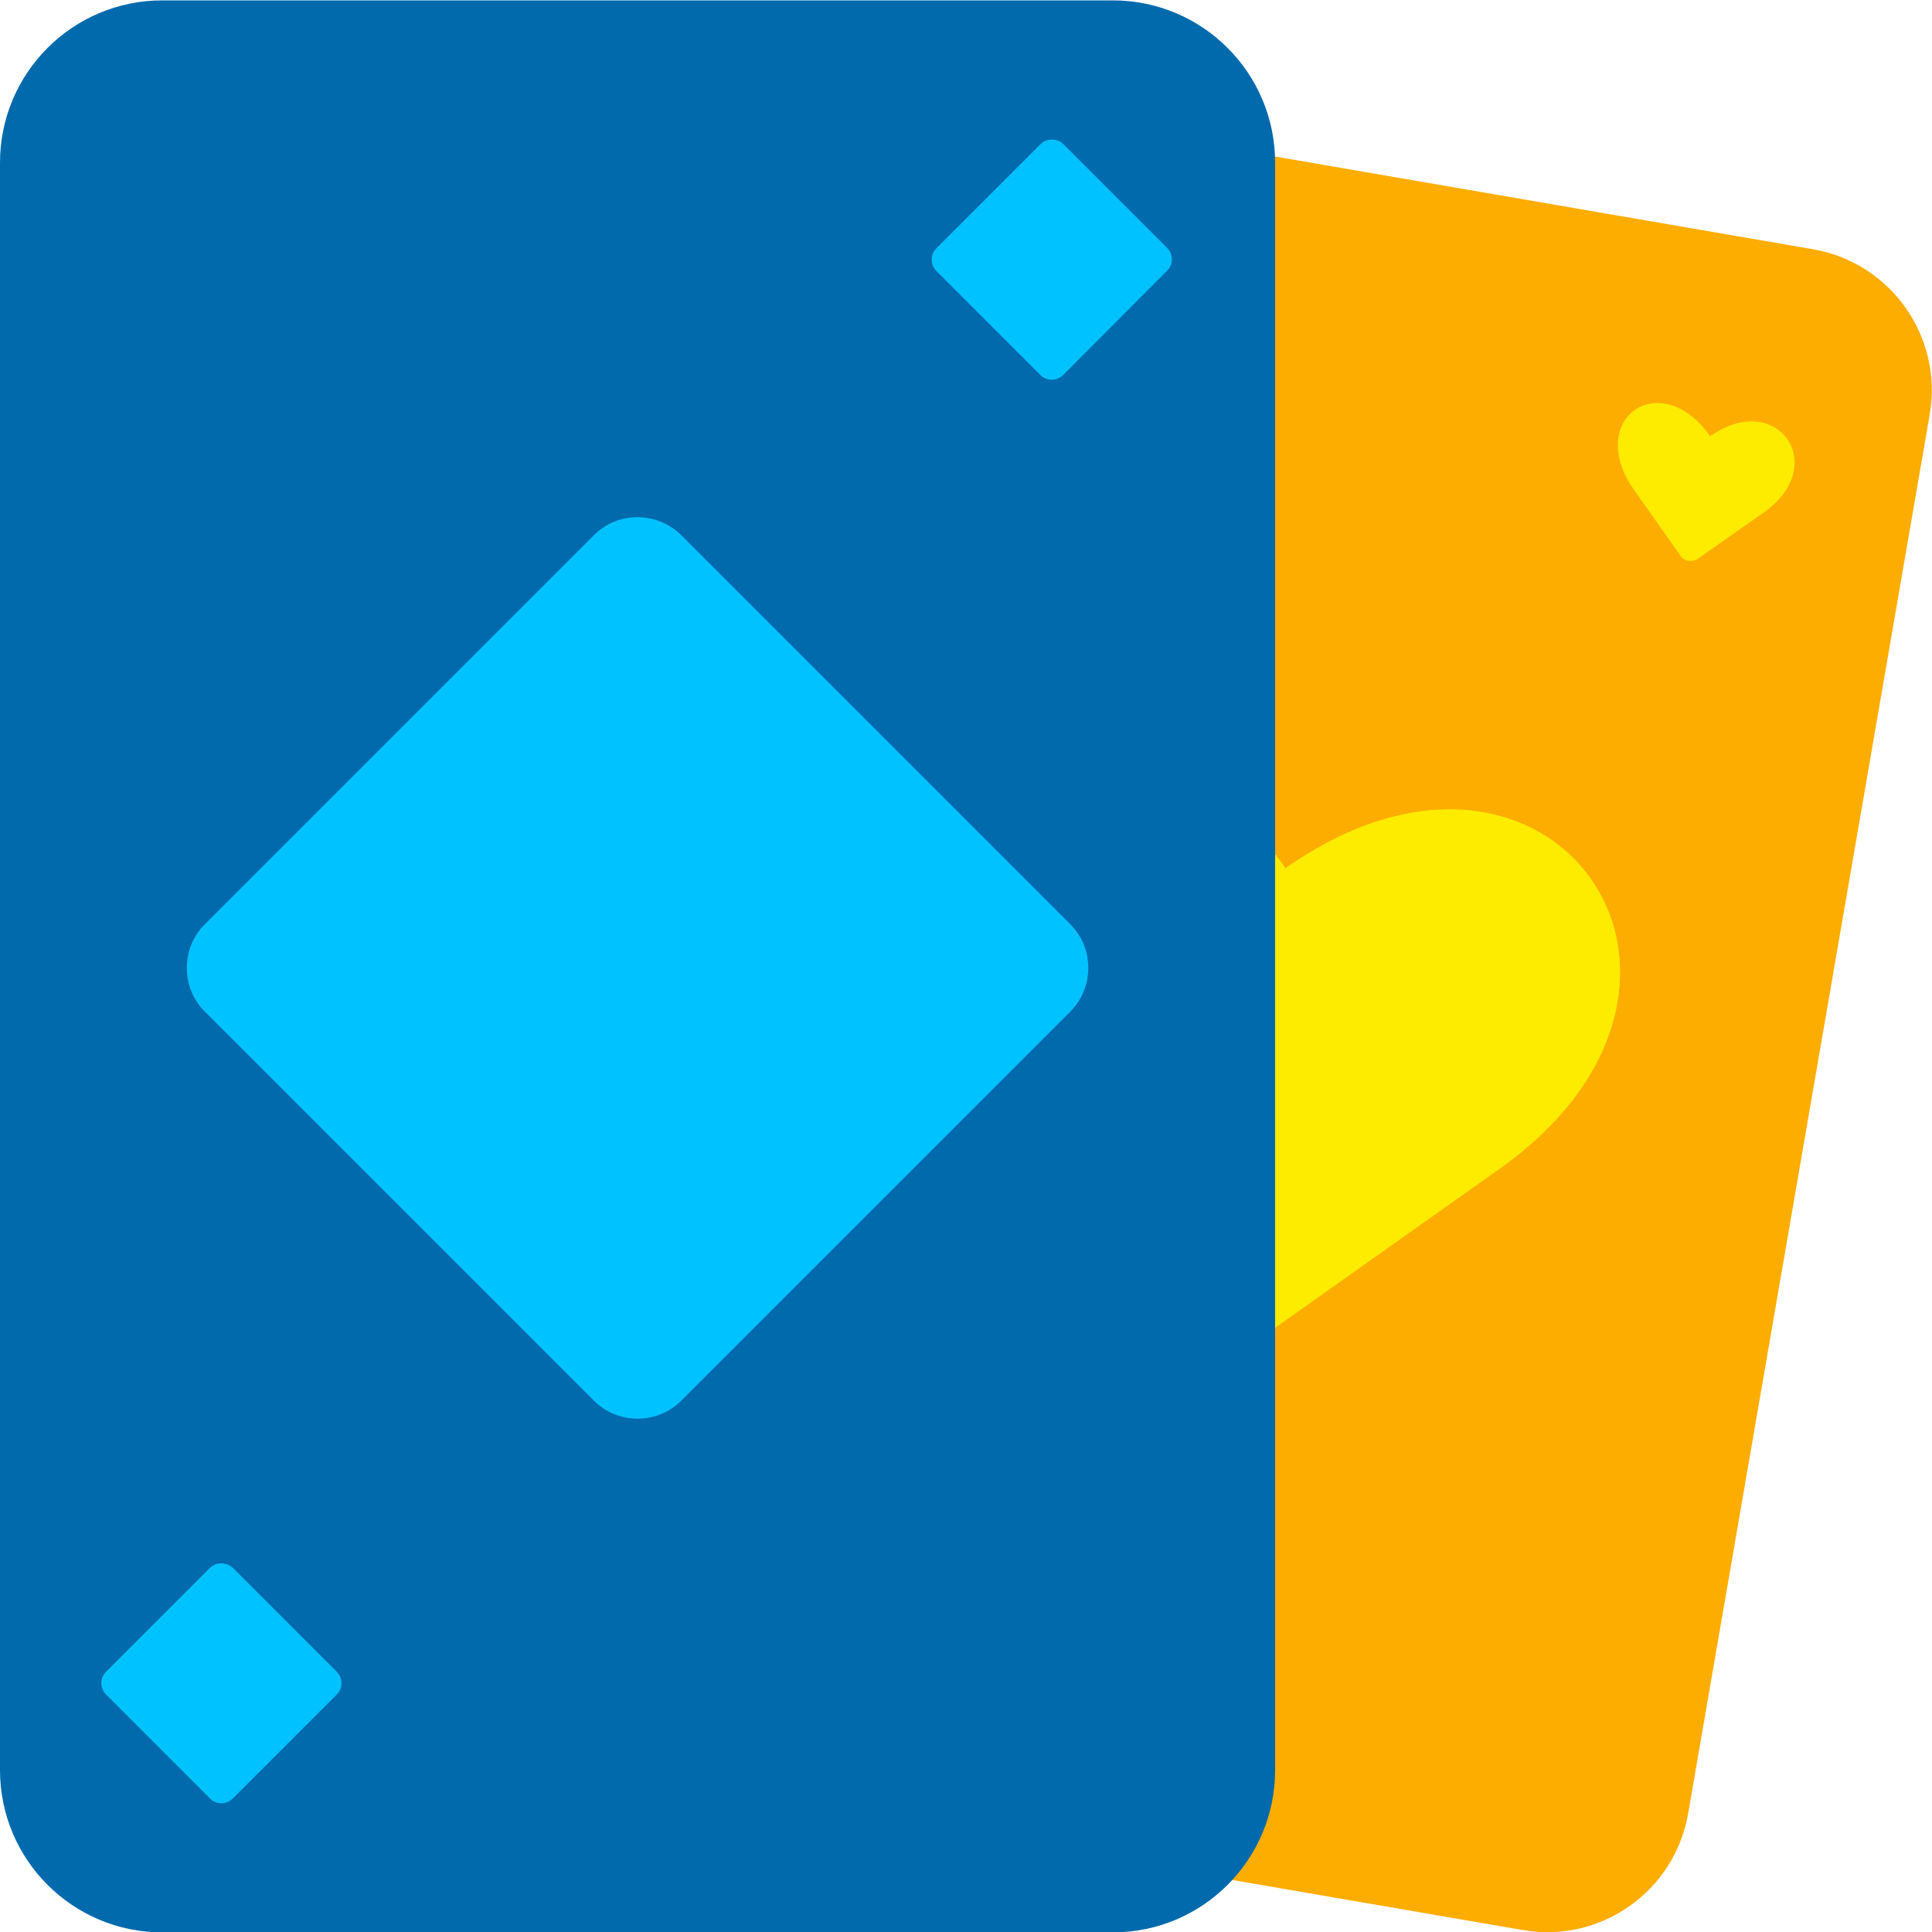
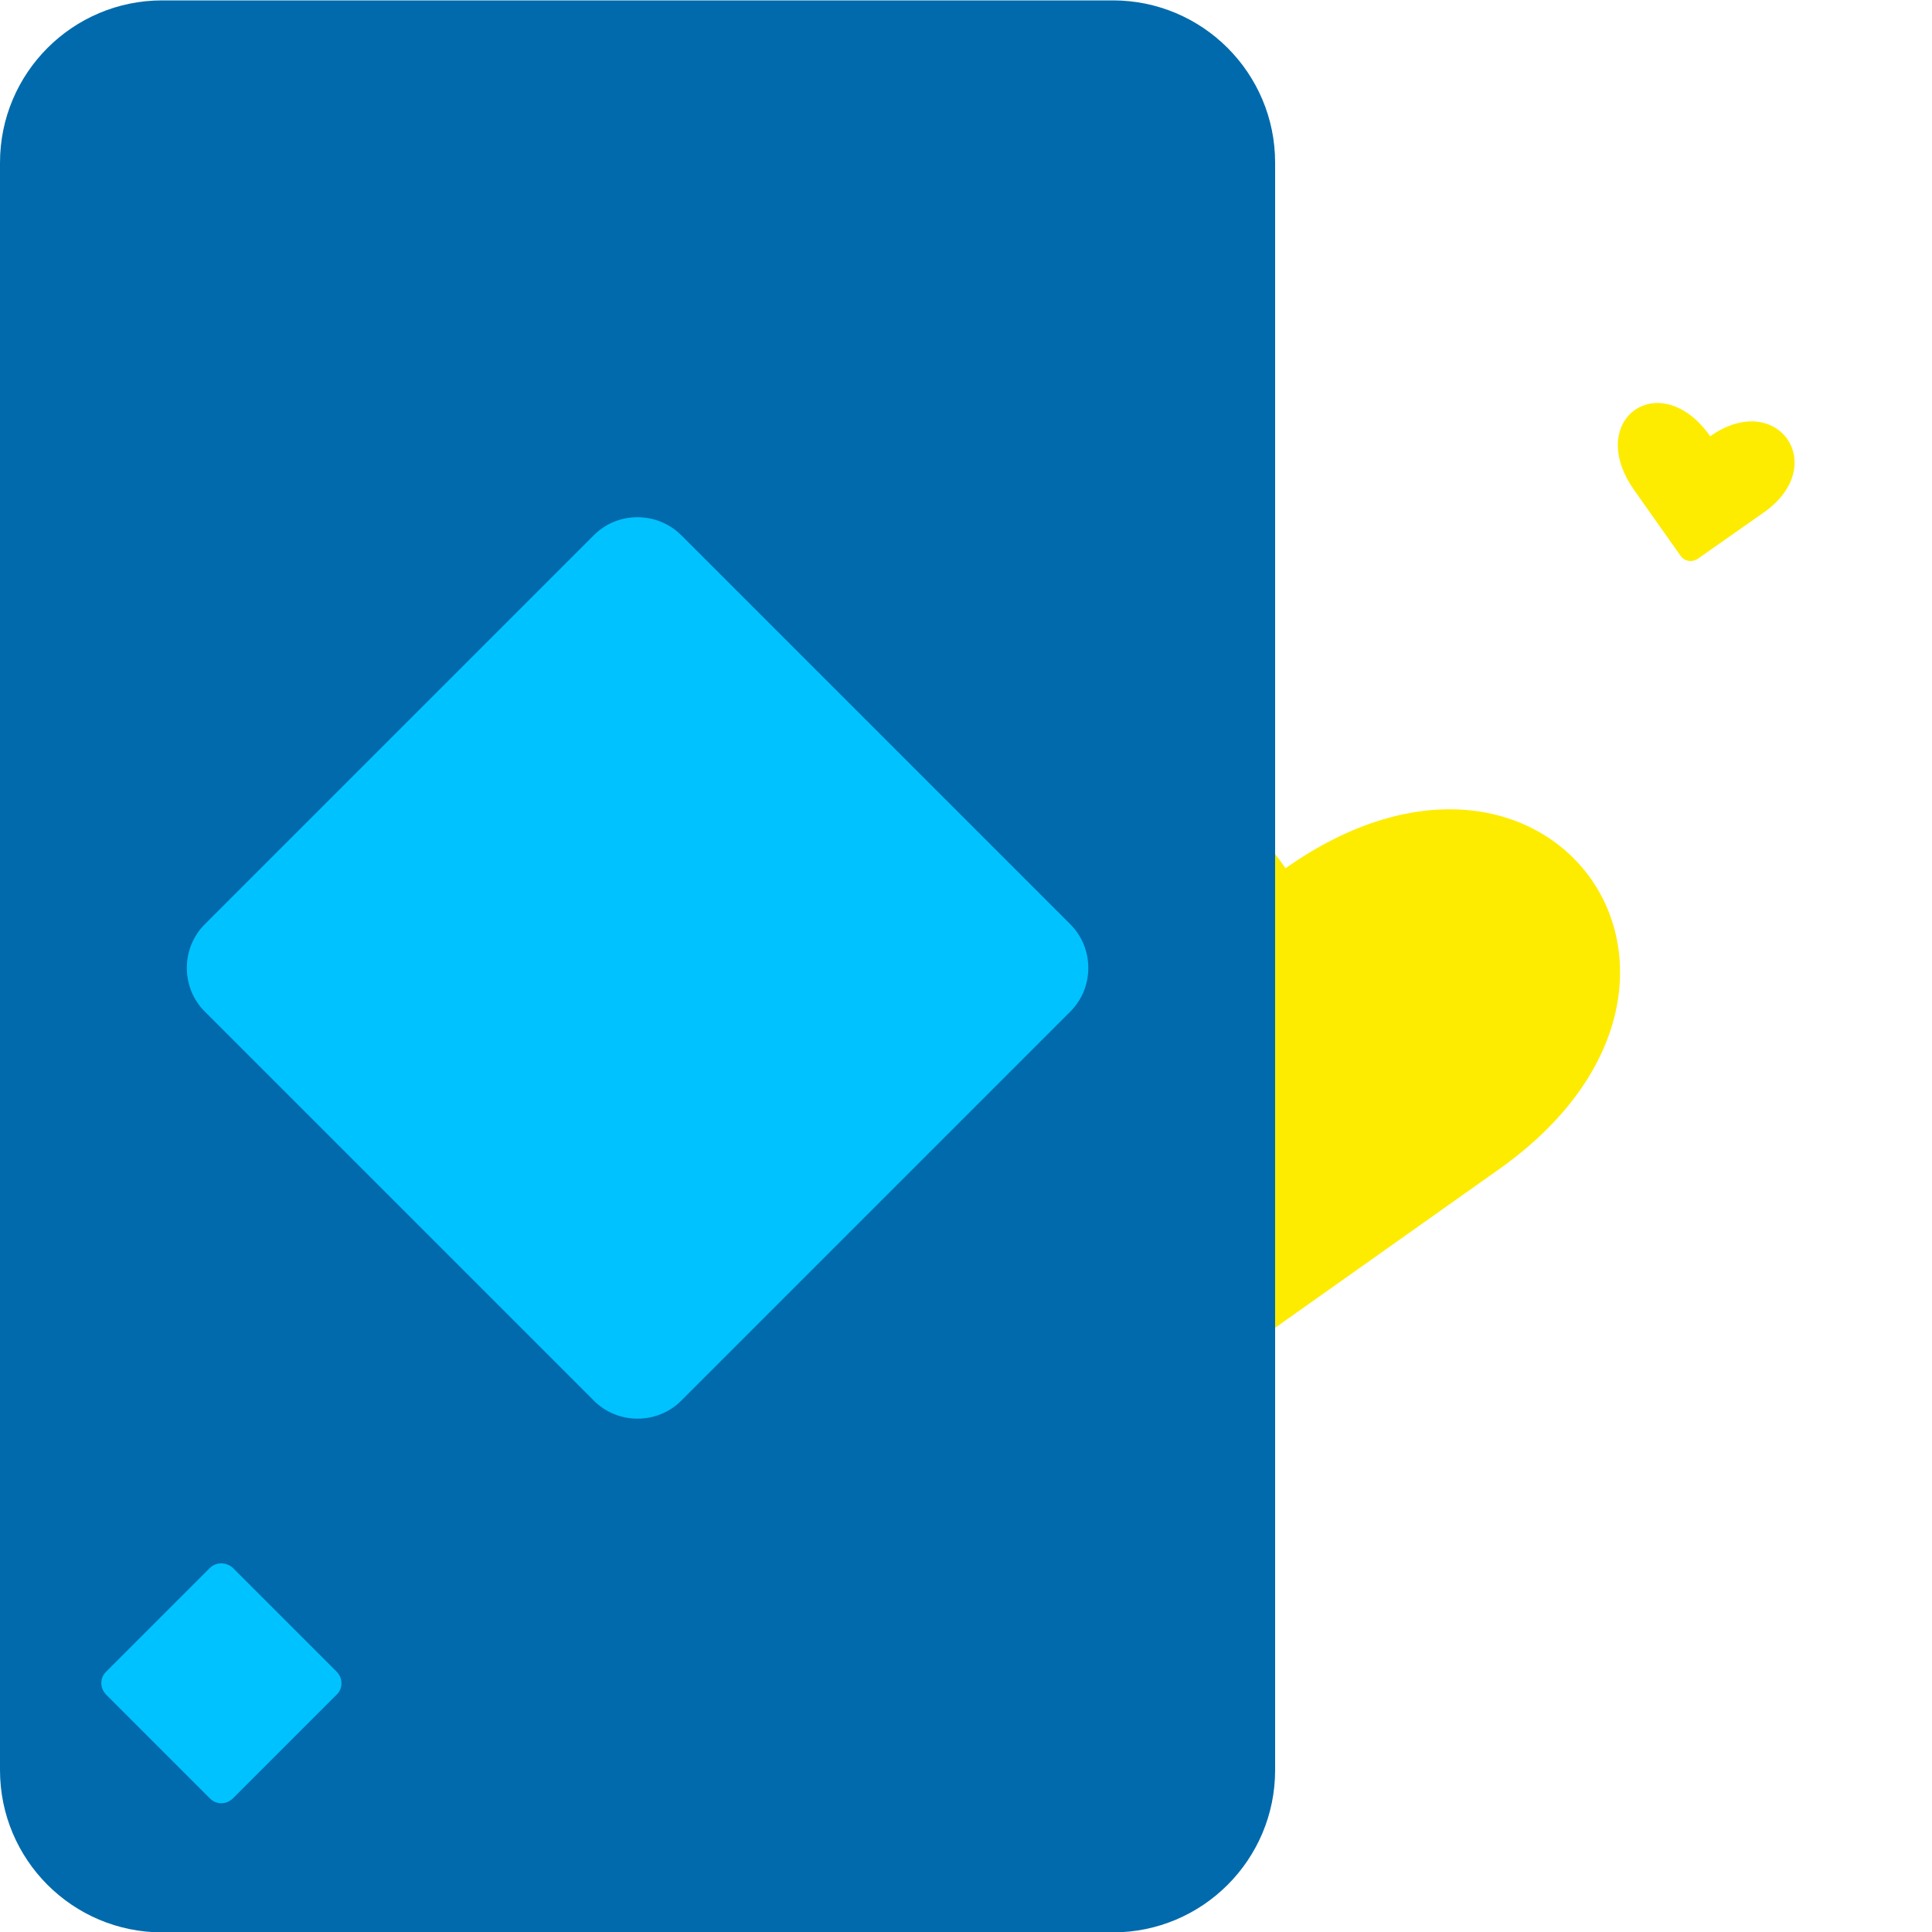
<svg xmlns="http://www.w3.org/2000/svg" version="1.1" id="Card" x="0px" y="0px" viewBox="0 0 500 500" style="enable-background:new 0 0 500 500;" xml:space="preserve">
  <style type="text/css">
	.st0{fill:#FDAD00;}
	.st1{fill:#FDEC00;}
	.st2{fill:#006AAC;}
	.st3{fill:#00C2FF;}
</style>
  <g>
-     <path class="st0" d="M255.1,27.6l214.1,36.9c20.2,3.5,33.7,22.7,30.2,42.8l-62.5,362c-3.5,20.2-22.7,33.7-42.8,30.2L180,462.6   c-20.2-3.5-33.7-22.7-30.2-42.8l62.5-362C215.8,37.6,234.9,24.1,255.1,27.6z" />
    <path class="st1" d="M320.3,350.5c-5.8,4.1-13.8,2.7-17.9-3.1l-47.7-67.6c-51.2-72.5,26.8-127.6,78-55.1   c68.6-48.4,123.7,29.6,55.1,78L320.3,350.5z" />
    <path class="st1" d="M439.4,144.6c-1.5,1-3.5,0.7-4.5-0.8l-12-17c-12.9-18.3,6.8-32.2,19.7-13.9c17.3-12.2,31.2,7.5,13.9,19.7   L439.4,144.6z" />
    <path class="st1" d="M204.5,440.5c-1.5,1-3.5,0.7-4.5-0.8l-12-17c-12.9-18.3,6.8-32.1,19.7-13.9c17.3-12.2,31.2,7.5,13.9,19.7   L204.5,440.5z" />
    <path class="st2" d="M42,0.1h246c23.2,0,42,18.8,42,42v416c0,23.2-18.8,42-42,42H42c-23.2,0-42-18.8-42-42v-416   C0,18.9,18.8,0.1,42,0.1z" />
    <path class="st3" d="M176.3,138.5L277,239.2c6.2,6.2,6.2,16.4,0,22.6L176.3,362.5c-6.2,6.2-16.4,6.2-22.6,0L53,261.8   c-6.2-6.2-6.2-16.4,0-22.6l100.7-100.7C159.9,132.3,170,132.3,176.3,138.5z" />
-     <path class="st3" d="M275.2,37.3L302,64.1c1.7,1.7,1.7,4.4,0,6L275.2,97c-1.7,1.7-4.4,1.7-6,0l-26.8-26.8c-1.7-1.7-1.7-4.4,0-6   l26.8-26.8C270.8,35.7,273.5,35.7,275.2,37.3z" />
    <path class="st3" d="M60.3,405.8l26.8,26.8c1.7,1.7,1.7,4.4,0,6l-26.8,26.8c-1.7,1.7-4.4,1.7-6,0l-26.8-26.8c-1.7-1.7-1.7-4.4,0-6   l26.8-26.8C55.9,404.2,58.6,404.2,60.3,405.8z" />
  </g>
</svg>